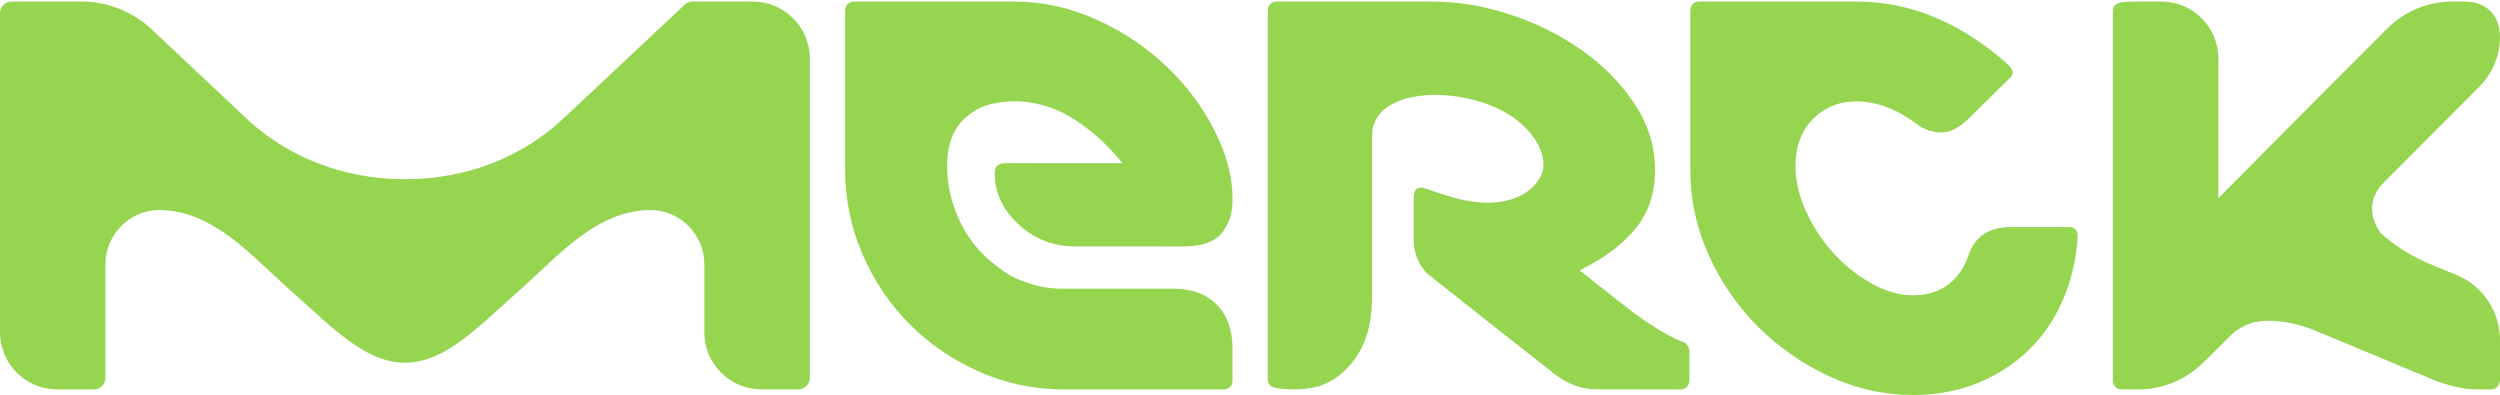
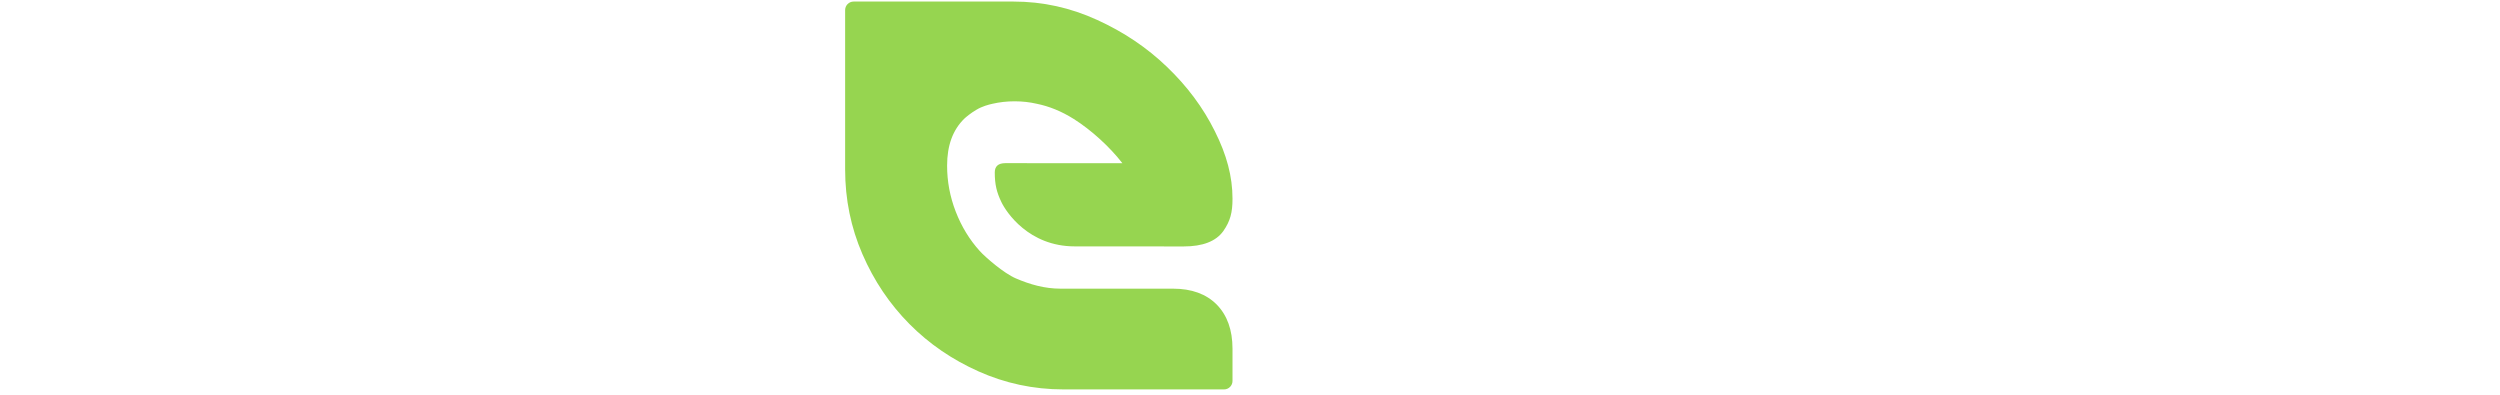
<svg xmlns="http://www.w3.org/2000/svg" width="1000" height="158" viewBox="0 0 1000 158" fill="none">
-   <path d="M856.499 155.749C866.629 155.497 875.448 150.959 881.81 144.565C881.97 144.482 886.311 140.064 891.938 134.483C895.153 131.291 899.403 129.031 904.203 128.489C905.098 128.342 907.326 128.305 907.625 128.305C909.324 128.314 911.024 128.489 912.7 128.65C917.914 129.293 922.852 130.749 927.515 132.852L970.877 150.894C970.877 150.894 981.35 155.749 990.193 155.749H996.554C998.506 155.749 1000 154.004 1000 152.006V136.068C999.976 125.044 993.569 114.526 982.658 110.015L973.289 106.157C965.388 103.19 956.729 97.494 952.32 93.236C952.32 93.236 943.638 82.902 953.72 72.783L992.26 34.136C997.357 28.827 999.885 22.011 1000 15.185C1000 15.185 1000.02 12.2 999.218 9.443C998.576 7.376 997.243 5.554 996.232 4.465C993.776 1.993 990.376 0.73 986.104 0.624H979.995C969.913 0.845 961.047 5.245 954.684 11.616C954.409 11.845 929.26 37.107 922.623 43.736L887.345 79.273V23.407C887.345 10.821 877.147 0.624 864.538 0.624H854.709C852.113 0.624 848.369 0.661 846.624 1.603C845.154 2.398 845.154 3.978 845.154 5.448V152.364C845.154 154.201 846.646 155.749 848.553 155.749H856.499Z" fill="#96D550" />
-   <path d="M673.359 136.793C673.336 136.793 665.228 134.483 649.105 121.737C640.7 115.132 634.59 110.277 631.903 108.196C634.934 106.267 644.696 102.363 653.561 92.194C659.074 85.901 662.013 77.973 662.013 68.034C662.013 58.728 659.395 49.992 653.975 41.779C648.6 33.572 641.64 26.438 633.097 20.375C624.623 14.267 614.999 9.457 604.388 5.935C593.731 2.371 583.419 0.624 573.084 0.624H510.447C508.611 0.624 507.122 2.154 507.122 4.024V108.991V132.292V140.293V150.697C507.122 152.226 507.122 153.774 508.573 154.555C510.471 155.579 514.843 155.749 517.296 155.749C520.879 155.749 524.691 155.368 528.137 154.303C533.443 152.474 537.99 148.837 541.389 144.345C547.315 136.518 548.821 127.625 548.821 118.154V54.668C548.821 53.804 548.913 51.774 549.313 50.405C549.726 49.004 550.506 47.64 550.506 47.64C555.215 38.876 571.568 35.441 589.138 39.887C612.519 45.775 619.432 61.934 616.928 68.87C614.31 76.393 605.835 81.078 595.316 81.078C590.263 81.078 585.073 80.192 579.721 78.506C579.56 78.469 576.23 77.574 573.658 76.595C572.386 76.219 569.96 75.071 568.183 75.071C566.391 75.071 565.482 76.472 565.482 79.319V95.9C565.482 101.656 567.815 106.648 571.224 109.712C571.338 109.877 622.394 150.068 622.394 150.068C627.401 153.728 632.707 155.717 638.495 155.717L672.257 155.781C674.645 155.781 675.793 154.174 675.793 151.354V140.606C675.793 138.915 674.553 137.216 673.359 136.793Z" fill="#96D550" />
  <path d="M469.221 115.467H424.251C417.839 115.467 412.014 113.791 406.359 111.366C401.523 109.313 394.118 102.859 391.9 100.402C387.821 95.887 384.609 90.641 382.29 84.647C379.975 78.676 378.84 72.553 378.84 66.261C378.84 58.159 381.137 51.912 385.763 47.429C386.314 46.905 388.271 45.238 390.59 43.892C392.896 42.514 395.428 41.853 397.053 41.495C399.754 40.874 402.689 40.521 405.841 40.521C408.959 40.521 411.937 40.874 414.6 41.486C419.667 42.496 424.614 44.517 429.511 47.594C436.497 51.99 443.957 58.802 448.945 65.278L402.12 65.264C399.308 65.264 397.908 66.518 397.908 68.962C397.908 73.794 398.665 76.917 400.576 80.867C402.465 84.817 411.482 98.551 429.882 98.551L473.47 98.578C481.068 98.578 486.35 96.544 489.29 92.479C492.143 88.414 493.001 84.969 493.001 79.489C493.001 70.578 490.668 61.879 485.914 52.449C481.228 43.01 474.844 34.476 466.828 26.787C458.813 19.057 449.492 12.81 438.858 7.964C428.202 3.087 417.094 0.625 405.45 0.625H341.418C339.594 0.625 338.051 2.154 338.051 4.024V67.777C338.051 79.733 340.361 91.032 344.977 101.665C349.589 112.312 355.859 121.622 363.783 129.614C371.698 137.593 380.939 143.885 391.477 148.584C401.992 153.283 413.328 155.763 425.376 155.763H489.635C491.509 155.763 493.001 154.22 493.001 152.373V139.503C493.001 131.98 490.888 126.124 486.685 121.82C482.459 117.58 476.64 115.467 469.221 115.467Z" fill="#96D550" />
-   <path d="M323.94 23.466C323.94 10.835 313.697 0.624 301.101 0.624H276.957C275.754 0.639 274.665 1.13 273.843 1.892L225.419 47.328C208.846 62.935 186.504 71.695 161.993 71.695C136.384 71.695 113.252 62.127 96.449 45.389C96.449 45.389 60.872 11.937 60.56 11.63C53.693 5.263 44.29 0.868 33.486 0.624H4.58C2.044 0.624 0 2.682 0 5.209V132.953C0 145.52 10.23 155.749 22.829 155.749H31.635H37.62C40.128 155.749 42.191 153.696 42.191 151.133V105.73C42.191 93.811 51.911 84.027 63.573 84.027C85.365 84.027 100.927 102.684 115.038 115.114C132.301 130.349 145.631 145.07 161.993 145.07C178.341 145.07 191.625 130.349 208.888 115.114C222.989 102.684 238.561 84.027 260.344 84.027C271.956 84.027 281.607 93.742 281.74 105.514V132.953C281.74 145.52 291.937 155.735 304.533 155.735H314.381C316.948 155.735 319.346 155.749 319.346 155.749C321.886 155.749 323.94 153.696 323.94 151.133V23.466Z" fill="#96D550" />
-   <path d="M827.722 90.825H804.25C795.636 90.825 790.009 94.555 787.392 102.042C785.852 106.892 783.165 110.75 779.445 113.708C775.701 116.602 770.992 118.131 765.182 118.131C759.739 118.131 754.227 116.538 748.623 113.387C742.972 110.263 737.966 106.212 733.441 101.297C728.894 96.328 725.265 90.779 722.463 84.647C719.661 78.469 718.191 72.397 718.191 66.307C718.191 58.664 720.511 52.449 725.104 47.686C729.767 42.974 735.6 40.585 742.582 40.585C750.575 40.585 758.498 43.525 766.353 49.372C769.546 51.792 772.945 52.987 776.597 52.987C780.18 52.987 783.992 50.993 787.989 46.951L803.927 31.215C804.939 30.204 805.283 29.276 804.985 28.496C804.686 27.678 804.112 26.76 803.078 25.763C794.442 17.877 784.98 11.754 774.806 7.299C764.562 2.857 753.837 0.624 742.582 0.624H679.744C677.356 0.624 676.115 2.048 676.115 4.878V67.515C676.115 79.654 678.549 91.137 683.51 102.042C688.38 112.964 694.995 122.509 703.308 130.786C711.622 139.044 721.176 145.704 731.902 150.619C742.628 155.552 753.698 158 765.182 158C774.346 158 782.913 156.47 790.722 153.347C798.576 150.238 805.351 145.86 811.163 140.33C816.997 134.791 821.566 128.158 824.988 120.35C828.411 112.62 830.432 104.145 831.052 95.106C831.212 92.286 830.111 90.825 827.722 90.825Z" fill="#96D550" />
</svg>